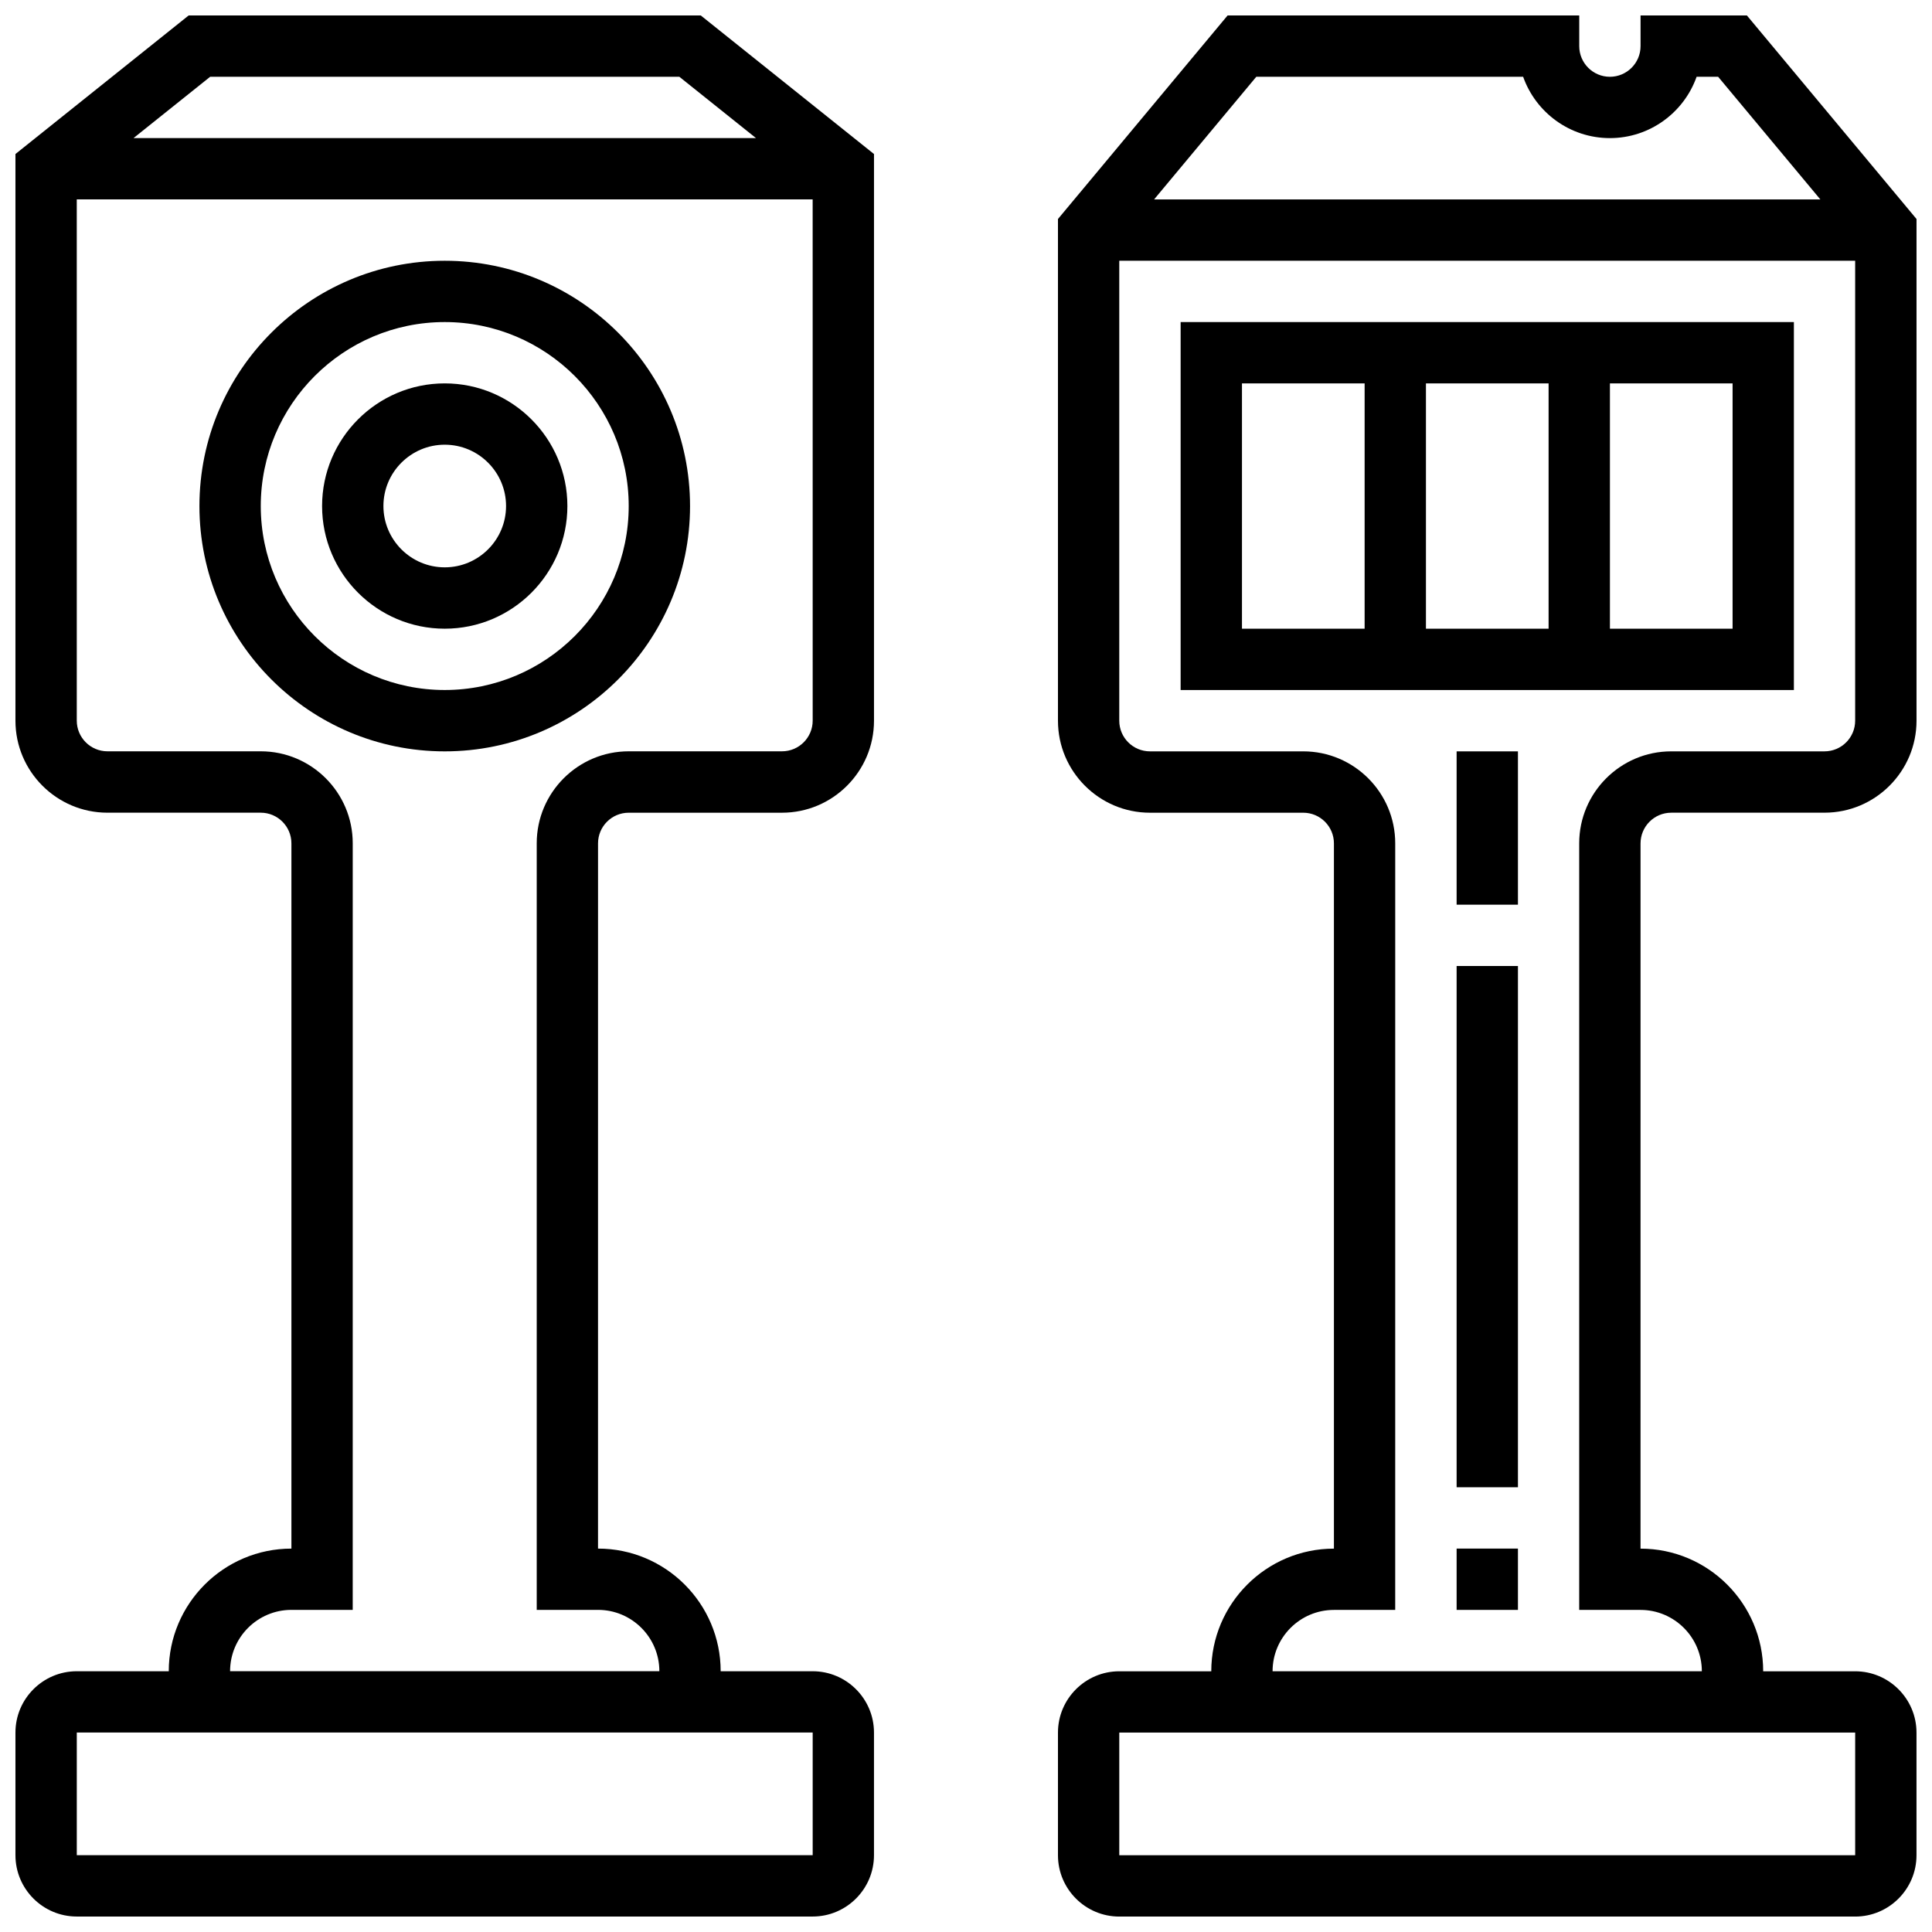
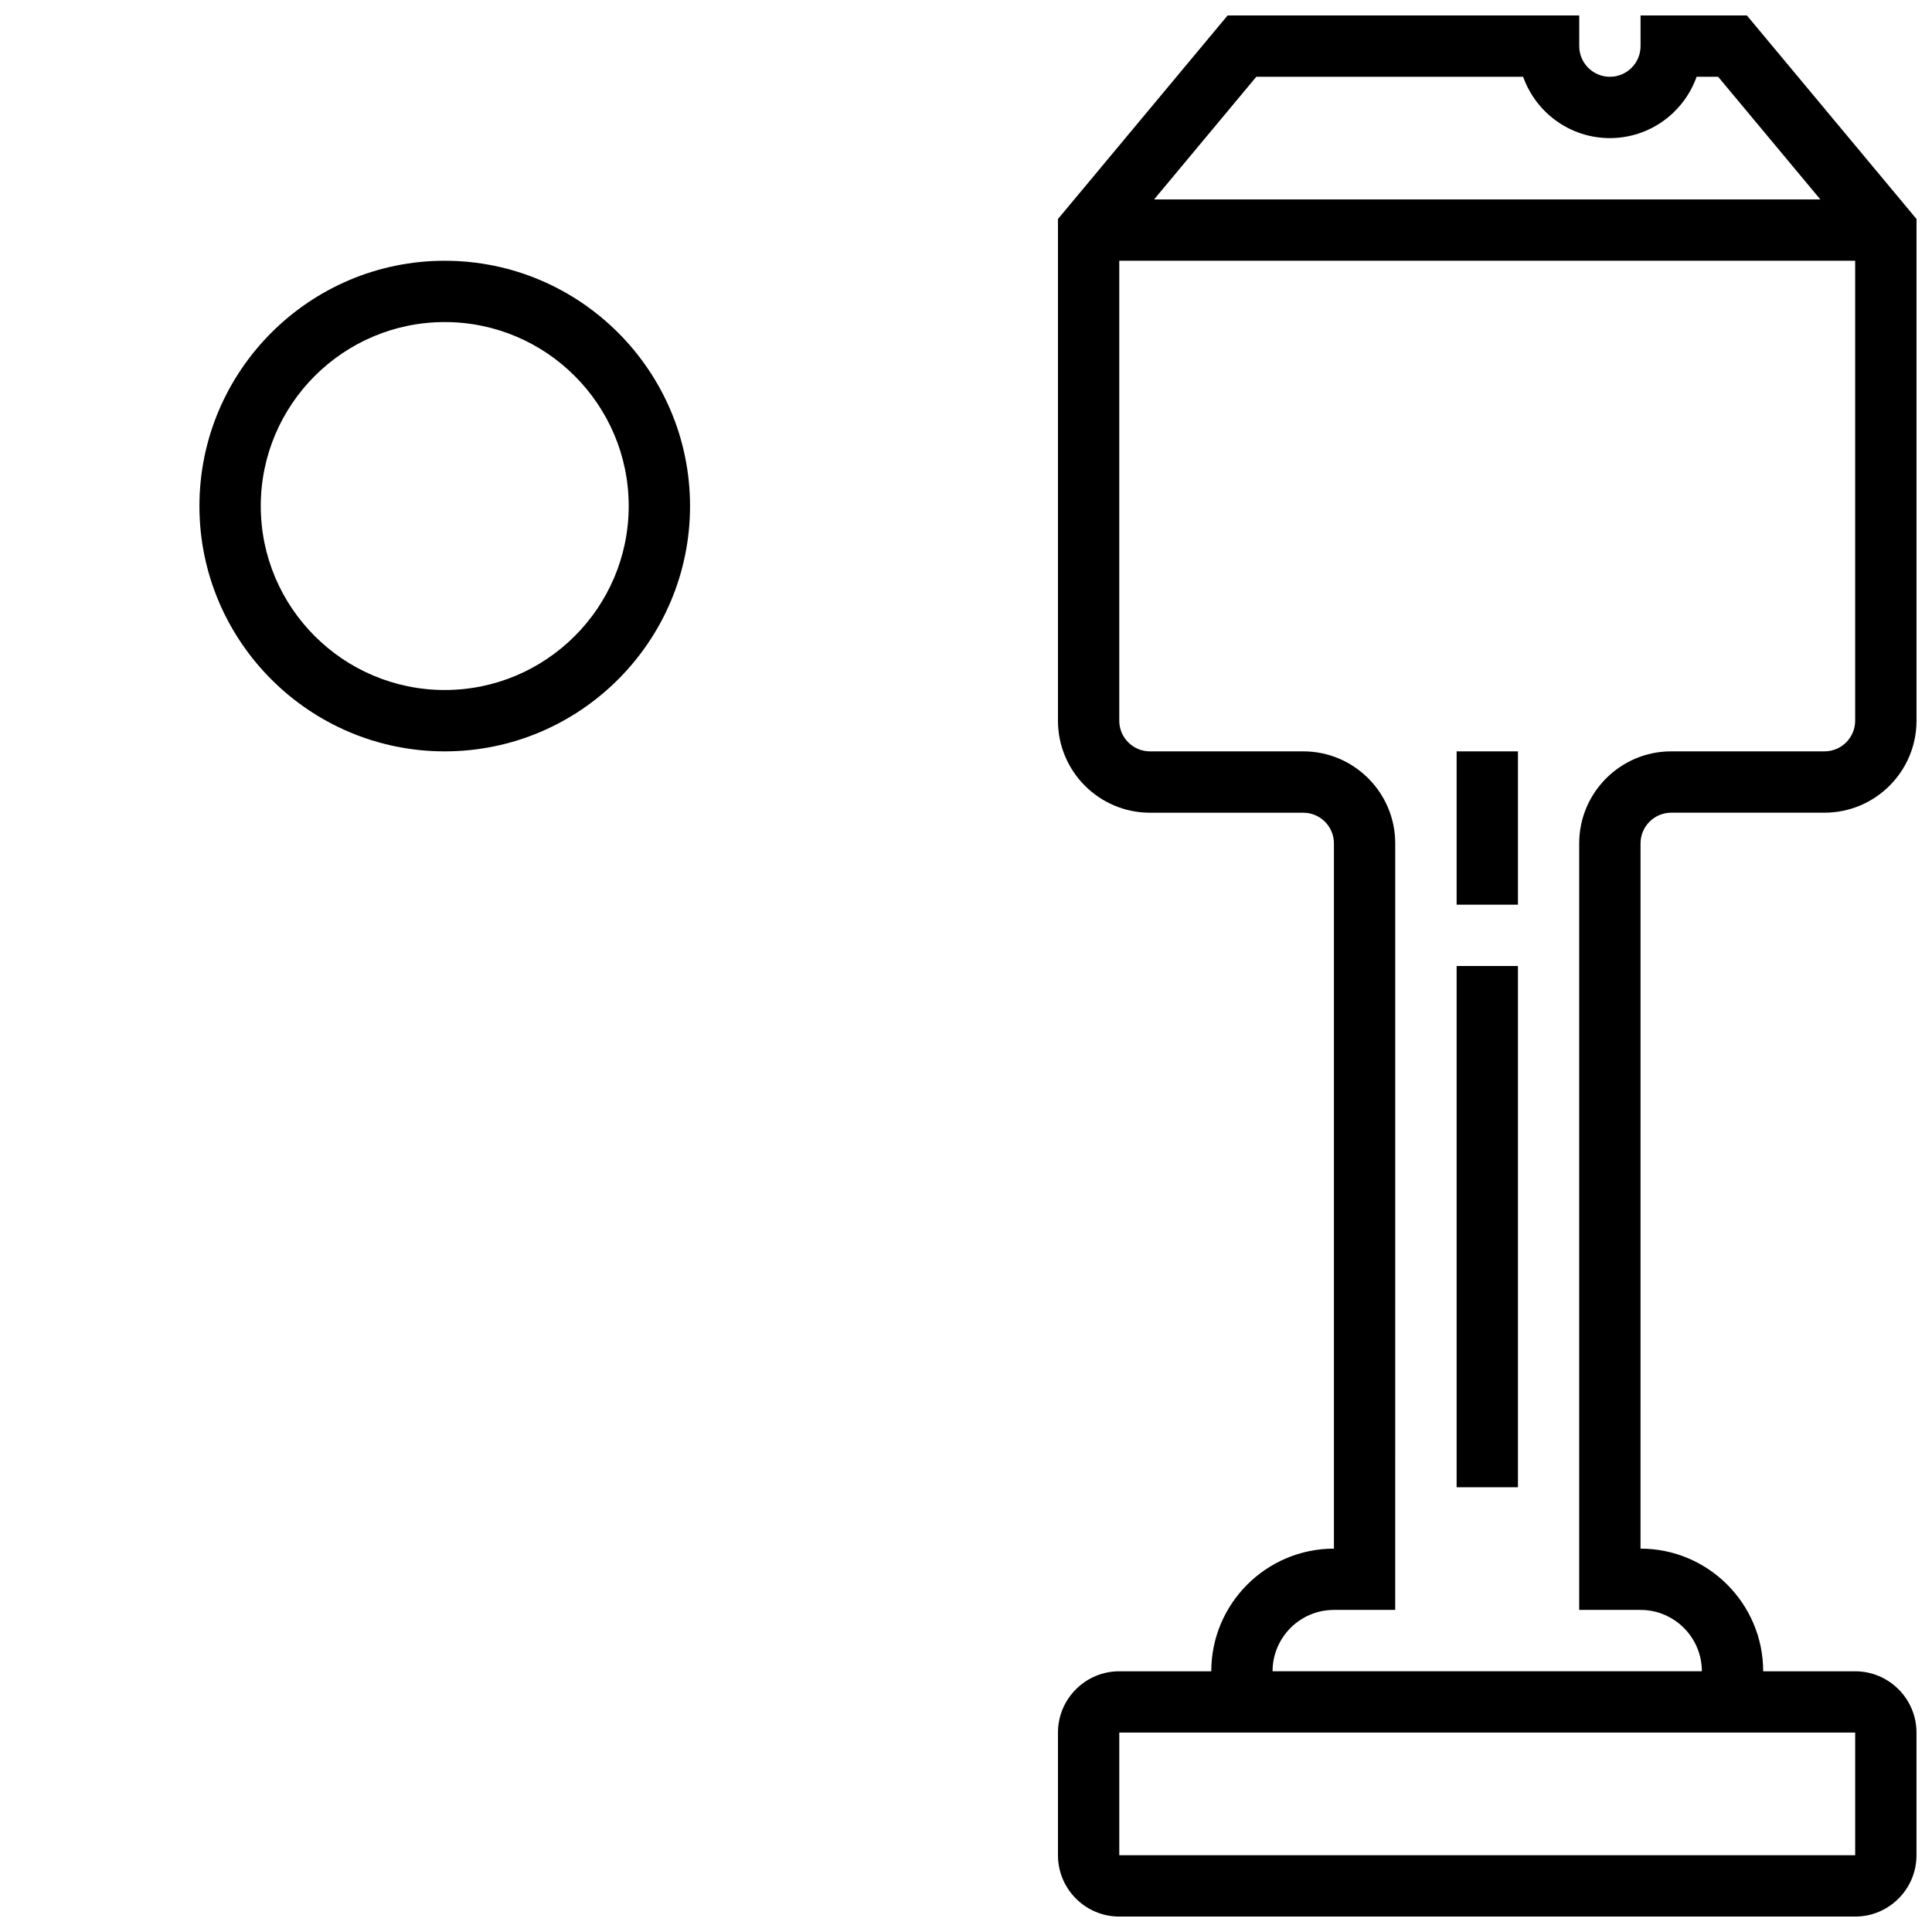
<svg xmlns="http://www.w3.org/2000/svg" width="800px" height="800px" version="1.1" viewBox="144 144 512 512">
  <defs>
    <clipPath id="b">
-       <path d="m148.09 148.09h227.91v503.81h-227.91z" />
-     </clipPath>
+       </clipPath>
    <clipPath id="a">
      <path d="m424 148.09h227.9v503.81h-227.9z" />
    </clipPath>
  </defs>
  <path d="m261.86 343.12c35.844 0 65.008-29.16 65.008-65.008 0-35.844-29.16-65.008-65.008-65.008-35.844 0-65.008 29.16-65.008 65.008 0 35.844 29.164 65.008 65.008 65.008zm0-113.77c26.883 0 48.754 21.871 48.754 48.754 0 26.883-21.871 48.754-48.754 48.754-26.883 0-48.754-21.871-48.754-48.754 0-26.879 21.871-48.754 48.754-48.754z" />
-   <path d="m261.86 310.61c17.922 0 32.504-14.582 32.504-32.504s-14.582-32.504-32.504-32.504-32.504 14.582-32.504 32.504 14.582 32.504 32.504 32.504zm0-48.758c8.961 0 16.25 7.293 16.25 16.25 0 8.961-7.293 16.25-16.25 16.25-8.961 0-16.25-7.293-16.25-16.25s7.289-16.25 16.25-16.25z" />
  <g clip-path="url(#b)">
    <path d="m194 148.09-45.906 36.723v150.18c0 13.441 10.934 24.379 24.379 24.379h40.629c4.481 0 8.125 3.644 8.125 8.125v186.9c-17.922 0-32.504 14.582-32.504 32.504l-24.379-0.004c-8.961 0-16.25 7.293-16.25 16.25v32.504c0 8.961 7.293 16.25 16.25 16.25h195.02c8.961 0 16.25-7.293 16.25-16.25v-32.504c0-8.961-7.293-16.25-16.25-16.25h-24.379c0-17.922-14.582-32.504-32.504-32.504l0.004-186.89c0-4.481 3.644-8.125 8.125-8.125h40.629c13.441 0 24.379-10.934 24.379-24.379v-150.18l-45.906-36.723zm165.37 455.05v32.504h-195.02v-32.504zm0-268.16c0 4.481-3.644 8.125-8.125 8.125h-40.629c-13.441 0-24.379 10.934-24.379 24.379v203.15h16.25c8.961 0 16.25 7.293 16.25 16.25h-113.76c0-8.961 7.293-16.25 16.25-16.25h16.25l0.004-203.15c0-13.441-10.934-24.379-24.379-24.379h-40.629c-4.481 0-8.125-3.644-8.125-8.125l-0.004-138.14h195.02zm-179.98-154.39 20.316-16.25h124.32l20.316 16.25z" />
  </g>
  <g clip-path="url(#a)">
    <path d="m586.89 359.37h40.629c13.441 0 24.379-10.934 24.379-24.379v-132.95l-44.949-53.941h-28.184v8.125c0 4.481-3.644 8.125-8.125 8.125s-8.125-3.644-8.125-8.125v-8.125h-93.191l-44.953 53.941v132.96c0 13.441 10.934 24.379 24.379 24.379h40.629c4.481 0 8.125 3.644 8.125 8.125v186.9c-17.922 0-32.504 14.582-32.504 32.504h-24.379c-8.961 0-16.25 7.293-16.25 16.25v32.504c0 8.961 7.293 16.25 16.25 16.25h195.02c8.961 0 16.25-7.293 16.25-16.25v-32.504c0-8.961-7.293-16.25-16.25-16.25h-24.379c0-17.922-14.582-32.504-32.504-32.504l0.004-186.9c0-4.481 3.644-8.129 8.125-8.129zm-109.96-195.02h70.719c3.356 9.461 12.391 16.25 22.984 16.25s19.633-6.793 22.984-16.25h5.711l27.086 32.504h-176.57zm158.71 438.8v32.504h-195.02v-32.504zm-56.883-32.504c8.961 0 16.25 7.293 16.25 16.25h-113.76c0-8.961 7.293-16.25 16.25-16.25h16.25l0.004-203.15c0-13.441-10.934-24.379-24.379-24.379h-40.629c-4.481 0-8.125-3.644-8.125-8.125v-121.89h195.02v121.89c0 4.481-3.644 8.125-8.125 8.125h-40.629c-13.441 0-24.379 10.934-24.379 24.379v203.15z" />
  </g>
-   <path d="m619.4 229.35h-162.52v97.512h162.52zm-113.76 81.262h-32.504v-65.008h32.504zm48.754 0h-32.504v-65.008h32.504zm48.758 0h-32.504v-65.008h32.504z" />
-   <path d="m530.02 554.39h16.25v16.25h-16.25z" />
  <path d="m530.02 400h16.25v138.14h-16.25z" />
  <path d="m530.02 343.12h16.25v40.629h-16.25z" />
</svg>